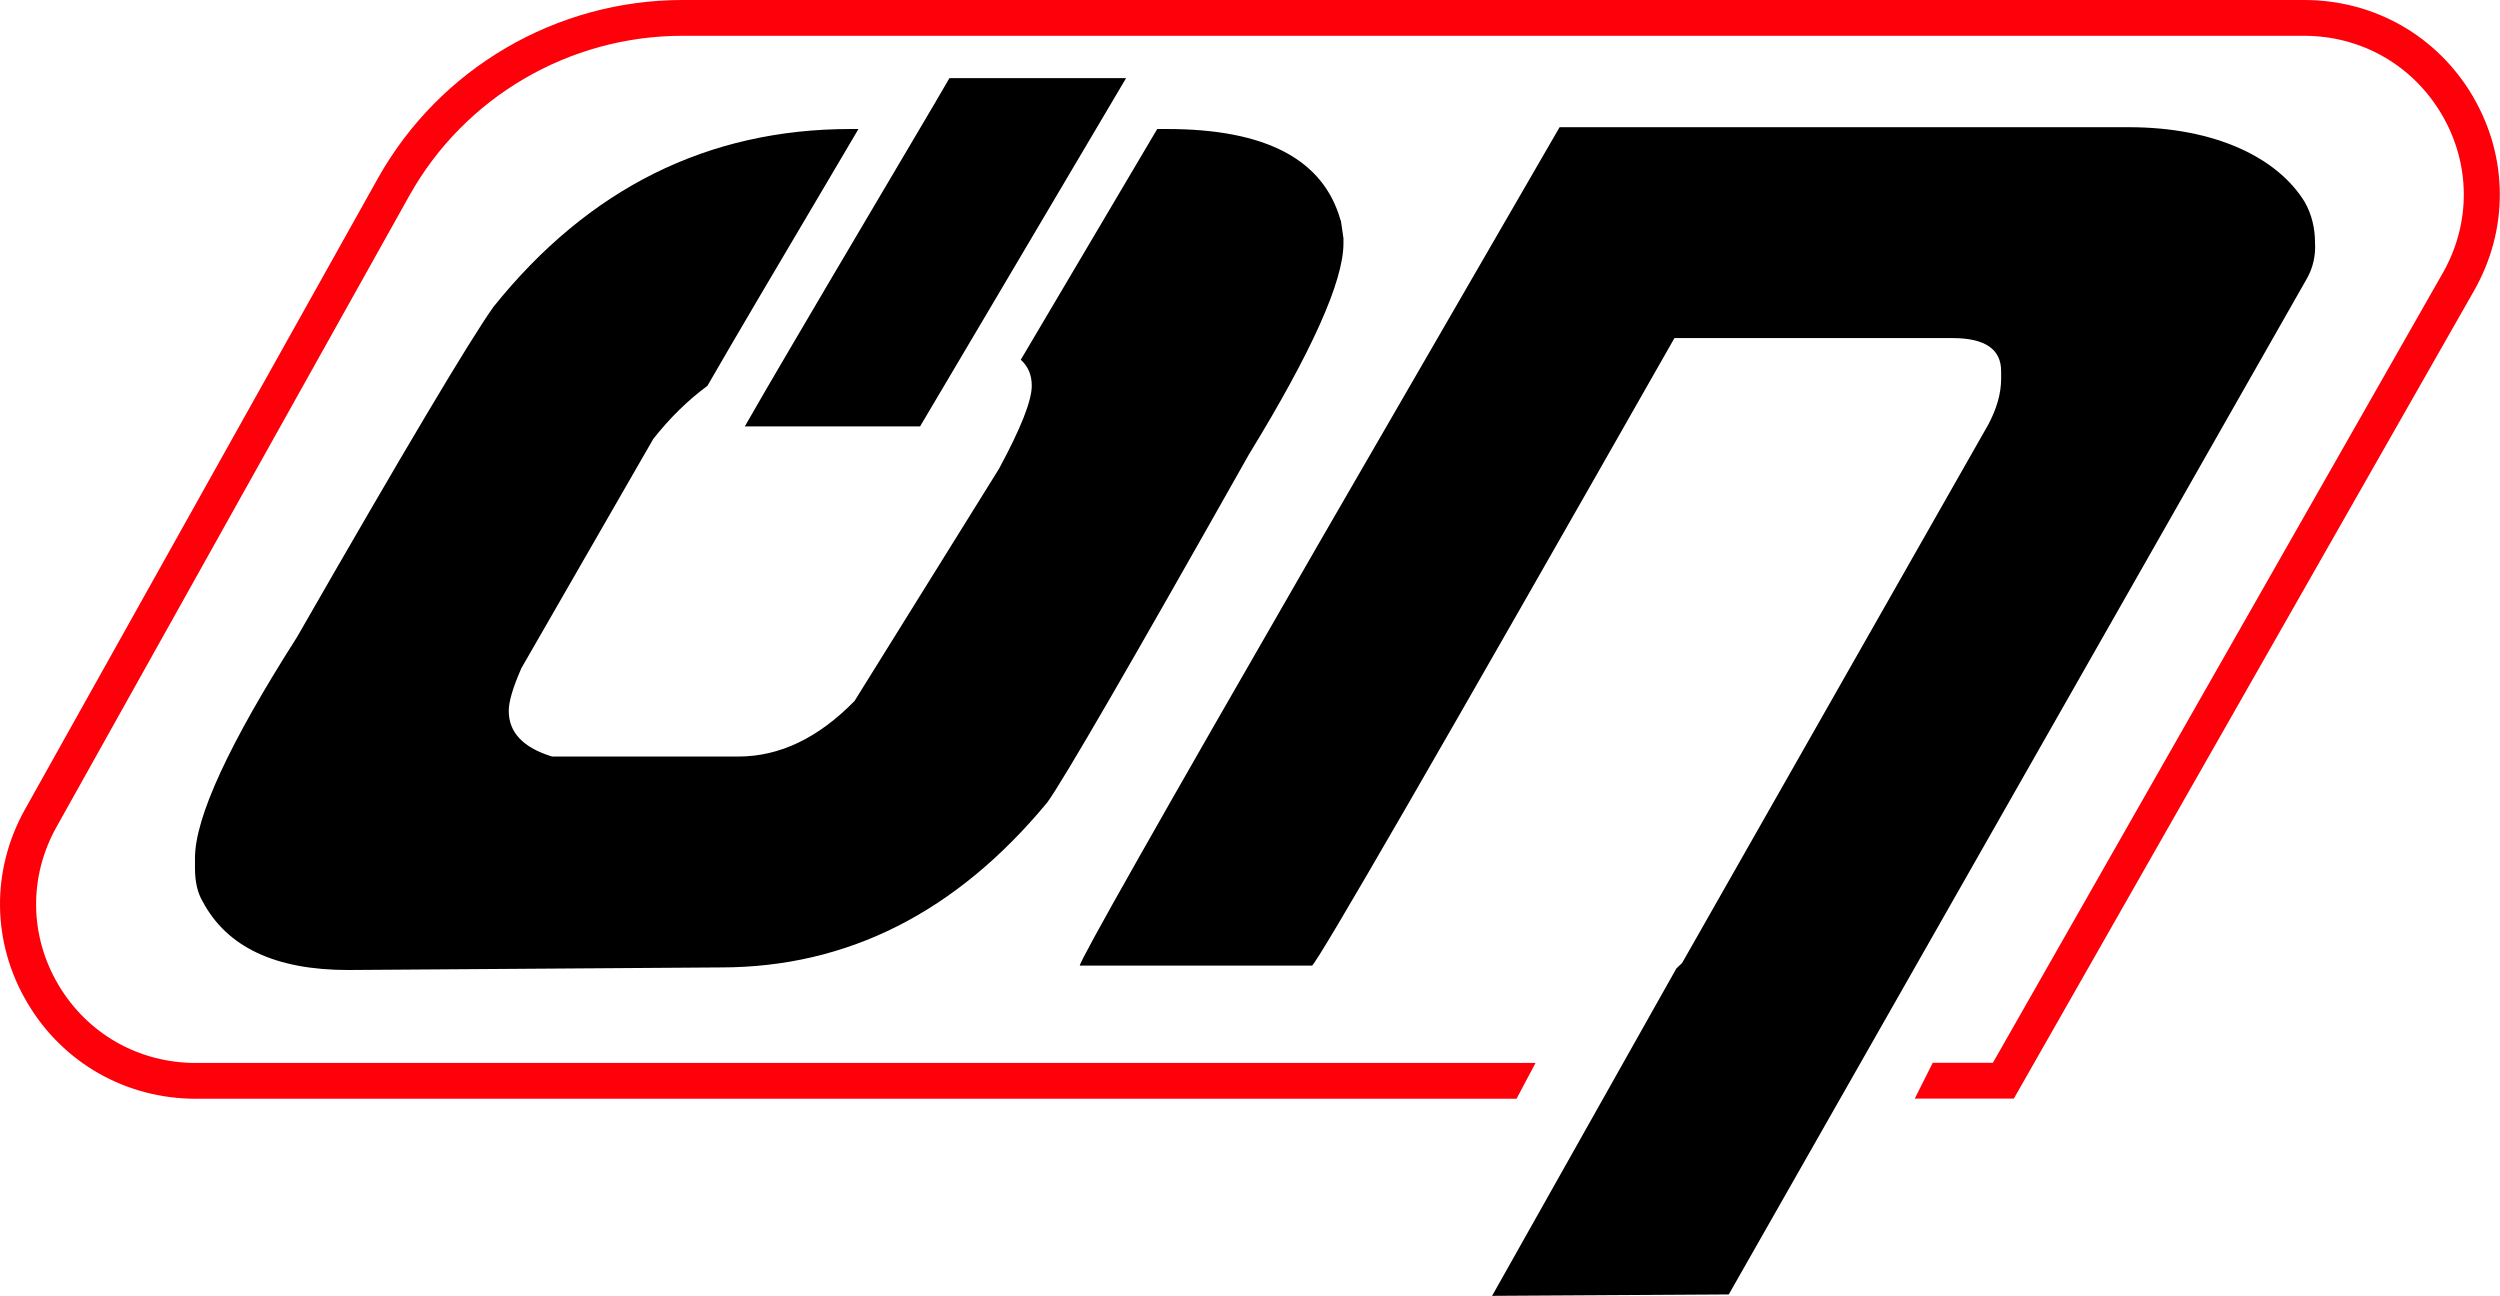
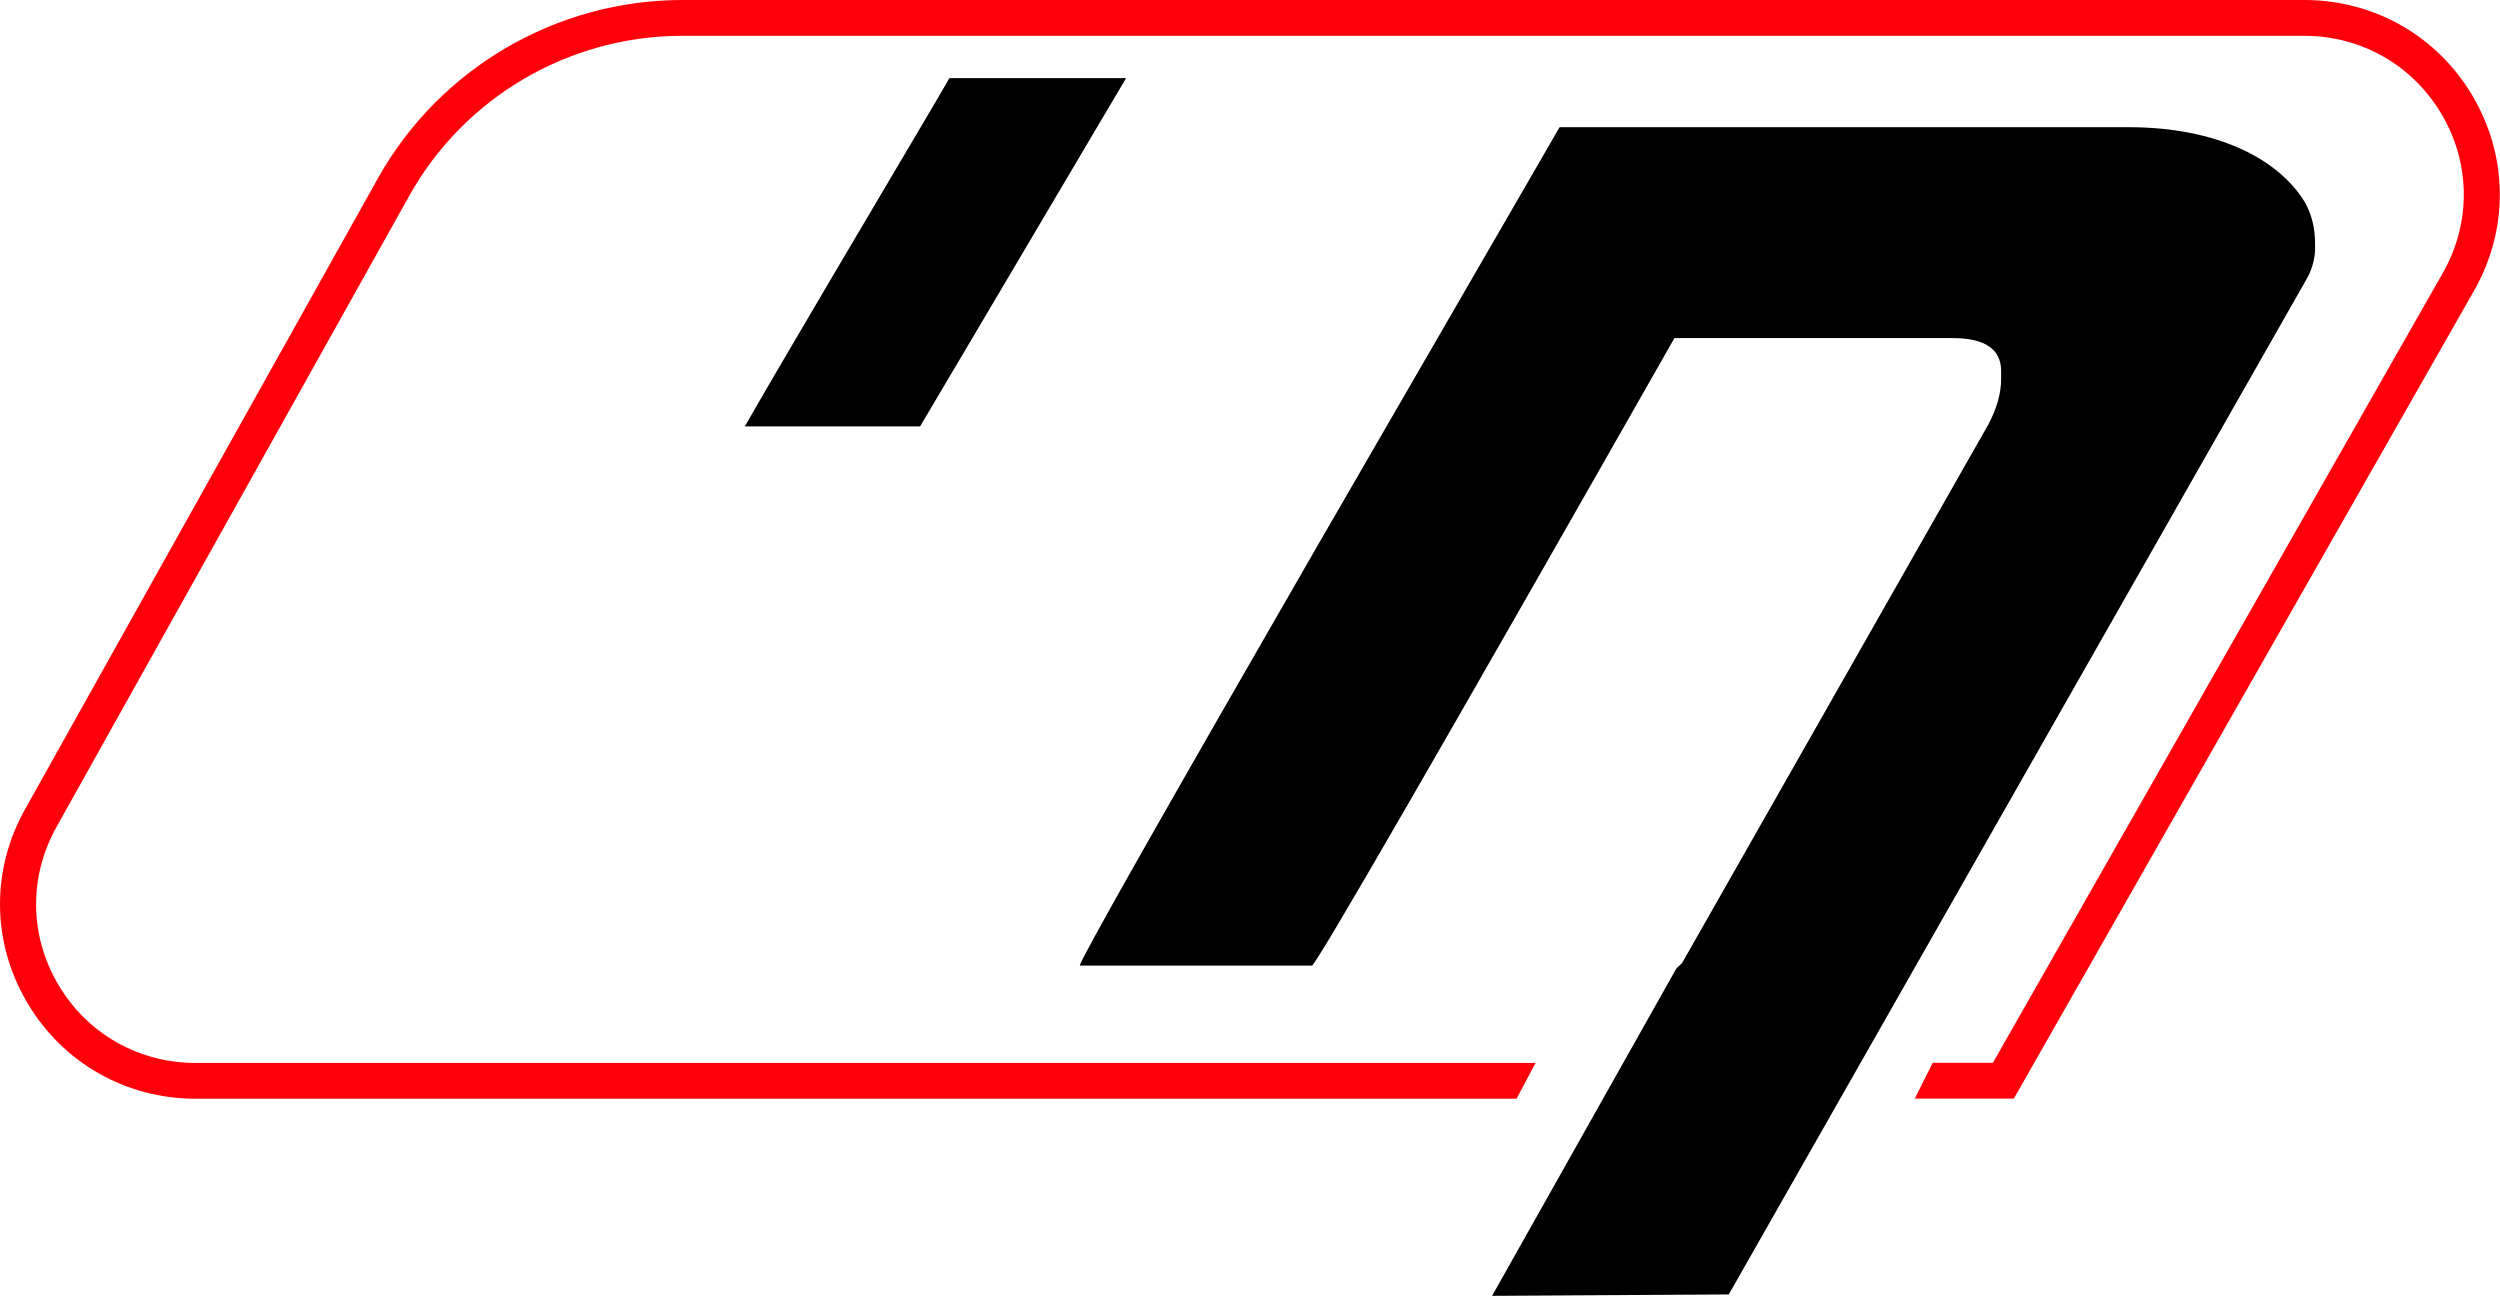
<svg xmlns="http://www.w3.org/2000/svg" width="299" height="155" viewBox="0 0 299 155" fill="none">
  <path d="M206.76 154.815L178.453 154.984L200.495 115.826L201.176 115.179L237.805 50.768C238.826 48.843 239.336 47.026 239.336 45.301V44.393C239.336 41.76 237.402 40.435 233.535 40.435H200.263C172.127 89.91 157.679 114.933 156.921 115.487H129.141C129.141 114.887 138.607 98.164 157.525 65.35L186.528 15.213H254.588C265.013 15.213 272.438 18.909 275.655 24.175C276.475 25.638 276.877 27.27 276.877 29.041C276.97 30.519 276.645 31.997 275.918 33.291L206.76 154.815Z" fill="black" />
-   <path d="M160.337 26.363C158.296 19.064 151.381 15.43 139.579 15.43H138.404L122.085 43.024C122.966 43.824 123.399 44.856 123.399 46.119C123.399 47.936 122.085 51.246 119.471 56.081L102.208 83.829C97.877 88.264 93.252 90.481 88.302 90.481H66.028C62.563 89.419 60.846 87.602 60.846 85.015C60.846 83.891 61.357 82.197 62.362 79.903L78.124 52.509C80.12 49.968 82.285 47.859 84.605 46.149C87.776 40.637 92.726 32.26 98.728 22.113C100.089 19.818 101.419 17.555 102.672 15.43H101.744C84.652 15.43 70.406 22.513 59.021 36.695C56.175 40.698 48.332 53.864 35.525 76.192C27.388 88.957 23.32 97.765 23.32 102.631V103.847C23.32 105.464 23.63 106.788 24.233 107.805C27.125 113.271 32.926 116.012 41.635 116.012L86.198 115.704C101.357 115.704 114.382 109.129 125.271 95.948C127.205 93.269 135.248 79.394 149.386 54.326C156.919 42.023 160.678 33.615 160.678 29.103V28.503L160.368 26.378L160.337 26.363Z" fill="black" />
  <path d="M113.549 9.348C112.605 10.98 111.383 13.074 109.991 15.415C108.243 18.387 106.232 21.774 104.16 25.285C101.128 30.413 97.617 36.356 94.538 41.607C92.419 45.211 90.501 48.506 89.078 51H110.038L115.946 41.022L131.09 15.415L134.678 9.348H113.549Z" fill="black" />
  <path d="M295.78 11.564C291.542 4.327 283.994 0 275.579 0H81.639C66.526 0 52.559 8.177 45.196 21.327L2.983 96.809C-1.085 104.093 -0.992 112.731 3.261 119.923C7.5 127.114 15.048 131.41 23.416 131.41H181.378L183.651 127.129H23.416C16.58 127.129 10.439 123.634 6.974 117.767C3.509 111.9 3.432 104.848 6.757 98.904L48.955 23.405C55.544 11.61 68.073 4.281 81.623 4.281H275.563C282.431 4.281 288.588 7.807 292.052 13.72C295.502 19.617 295.548 26.701 292.161 32.645L238.347 127.114H231.154L229.004 131.394H240.853L295.904 34.754C300.05 27.471 300.003 18.786 295.765 11.549L295.78 11.564Z" fill="#FE000A" />
</svg>